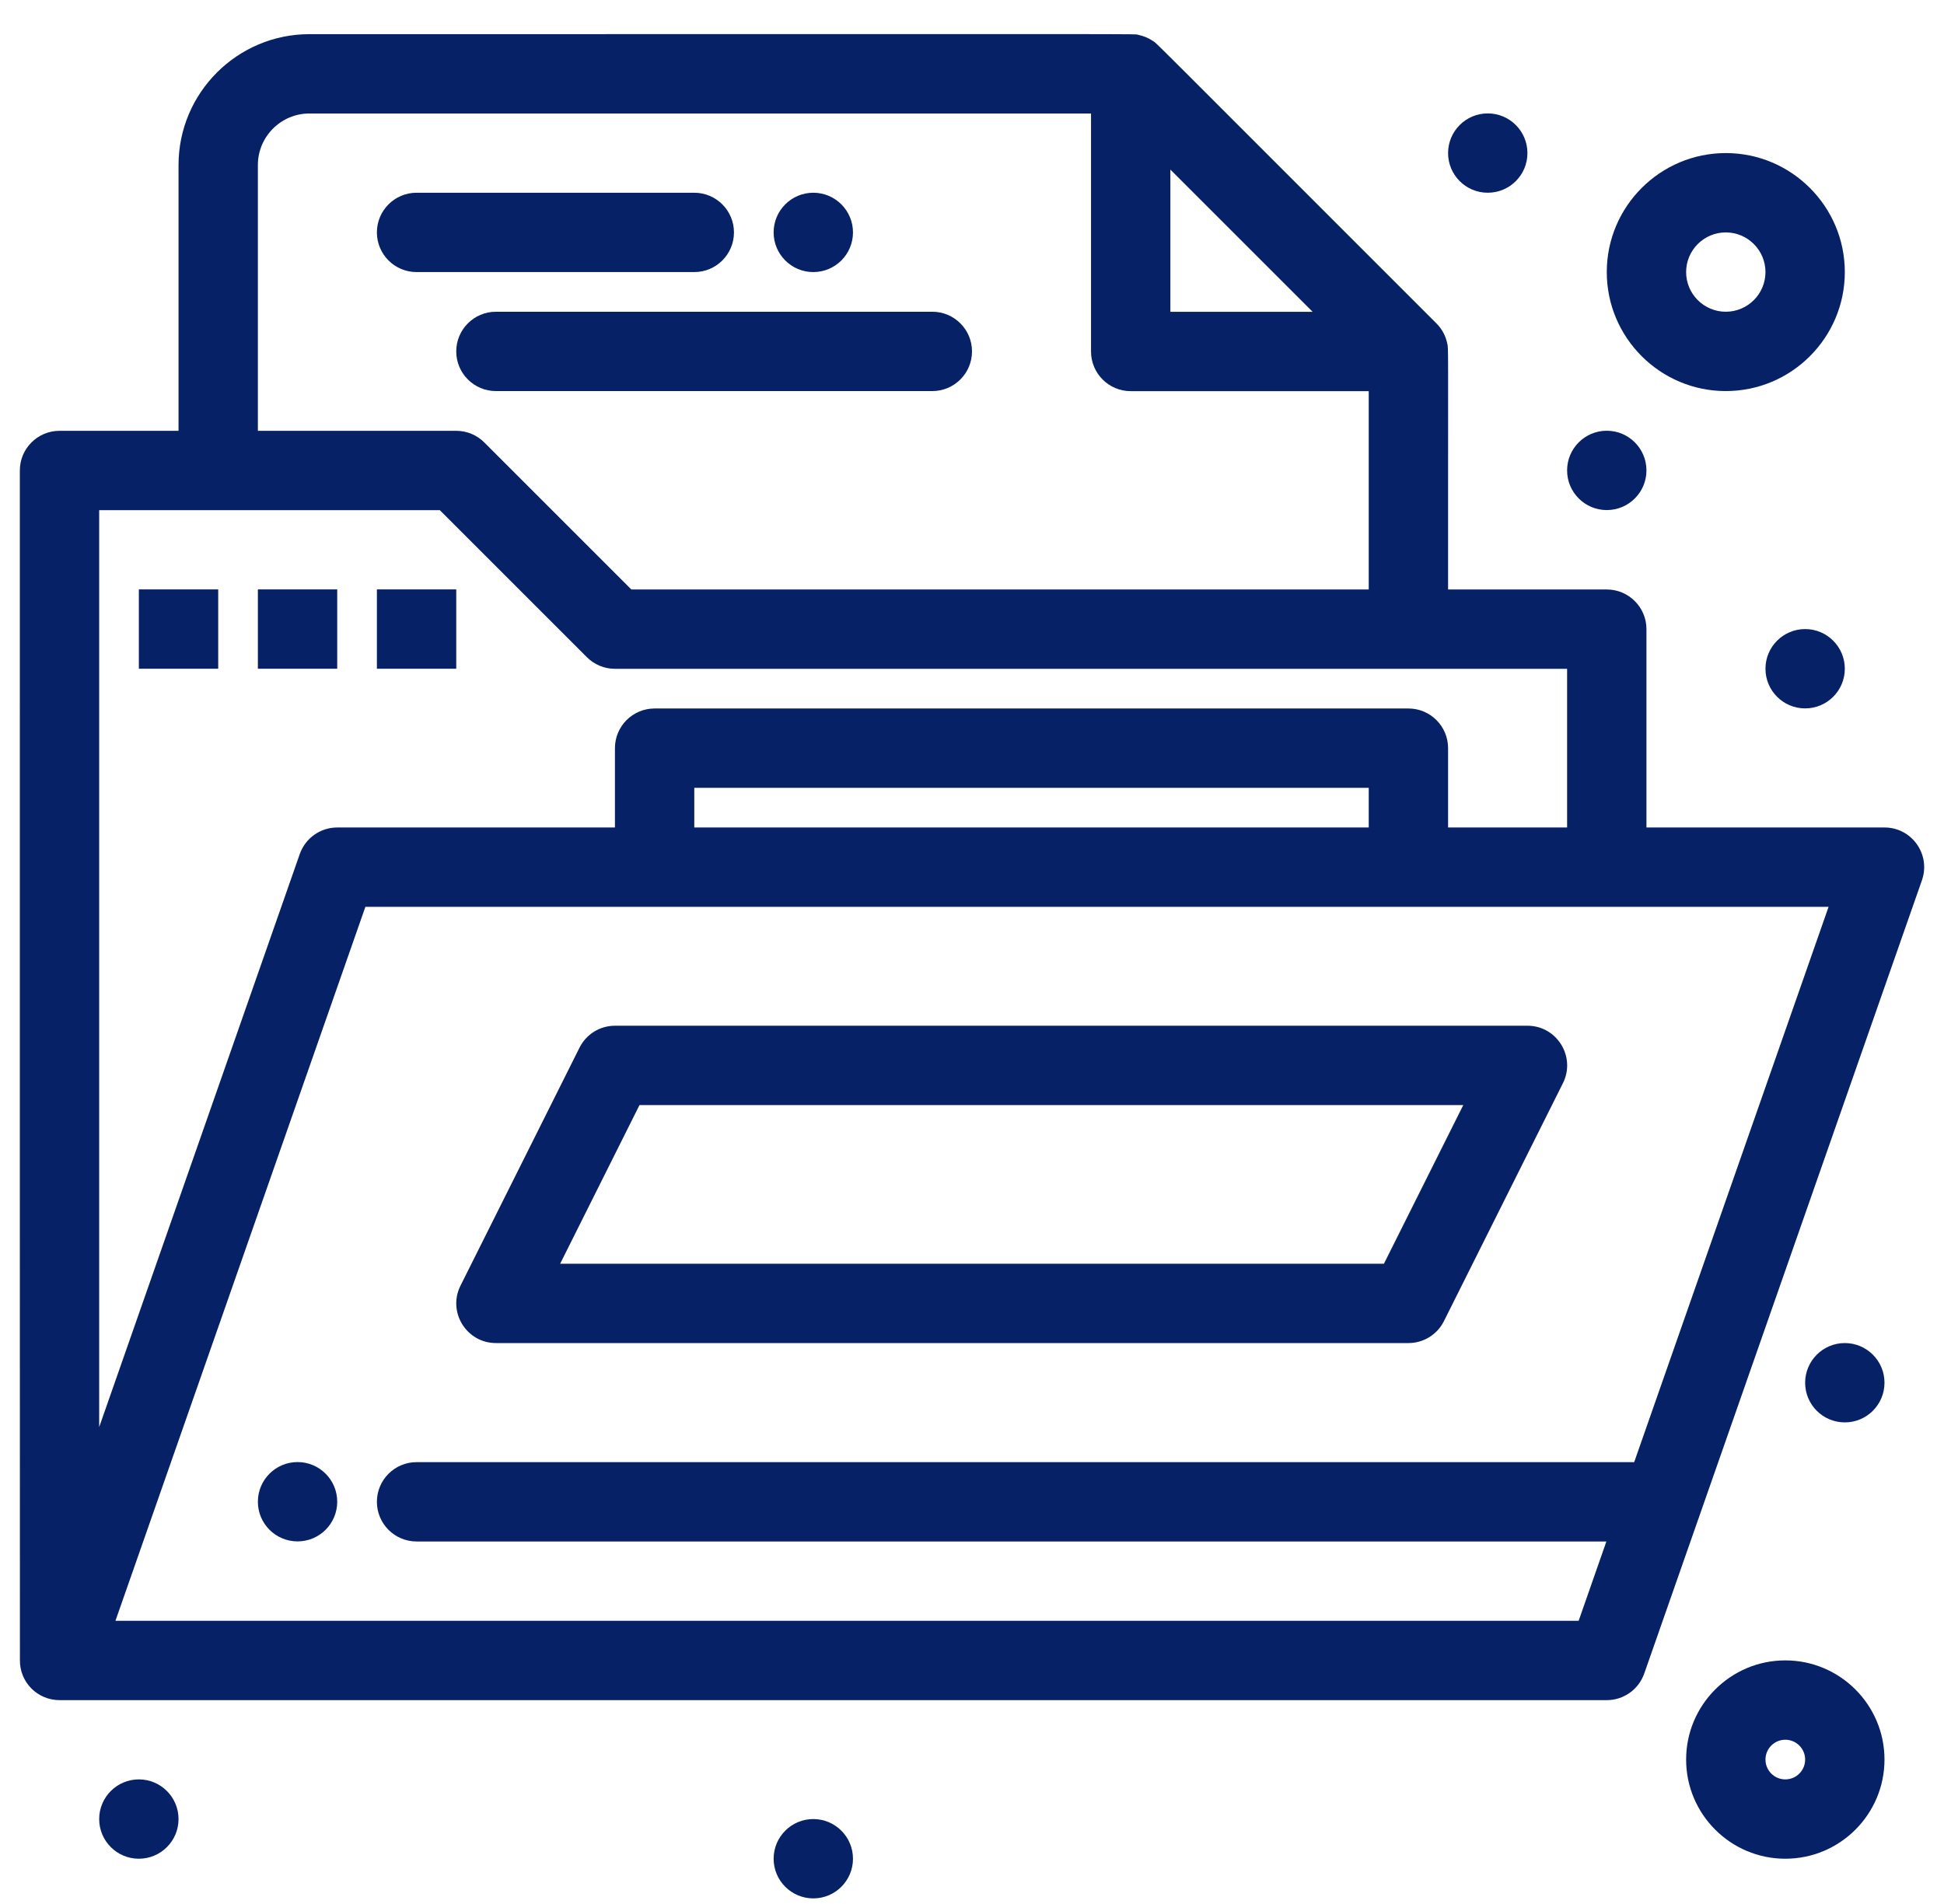
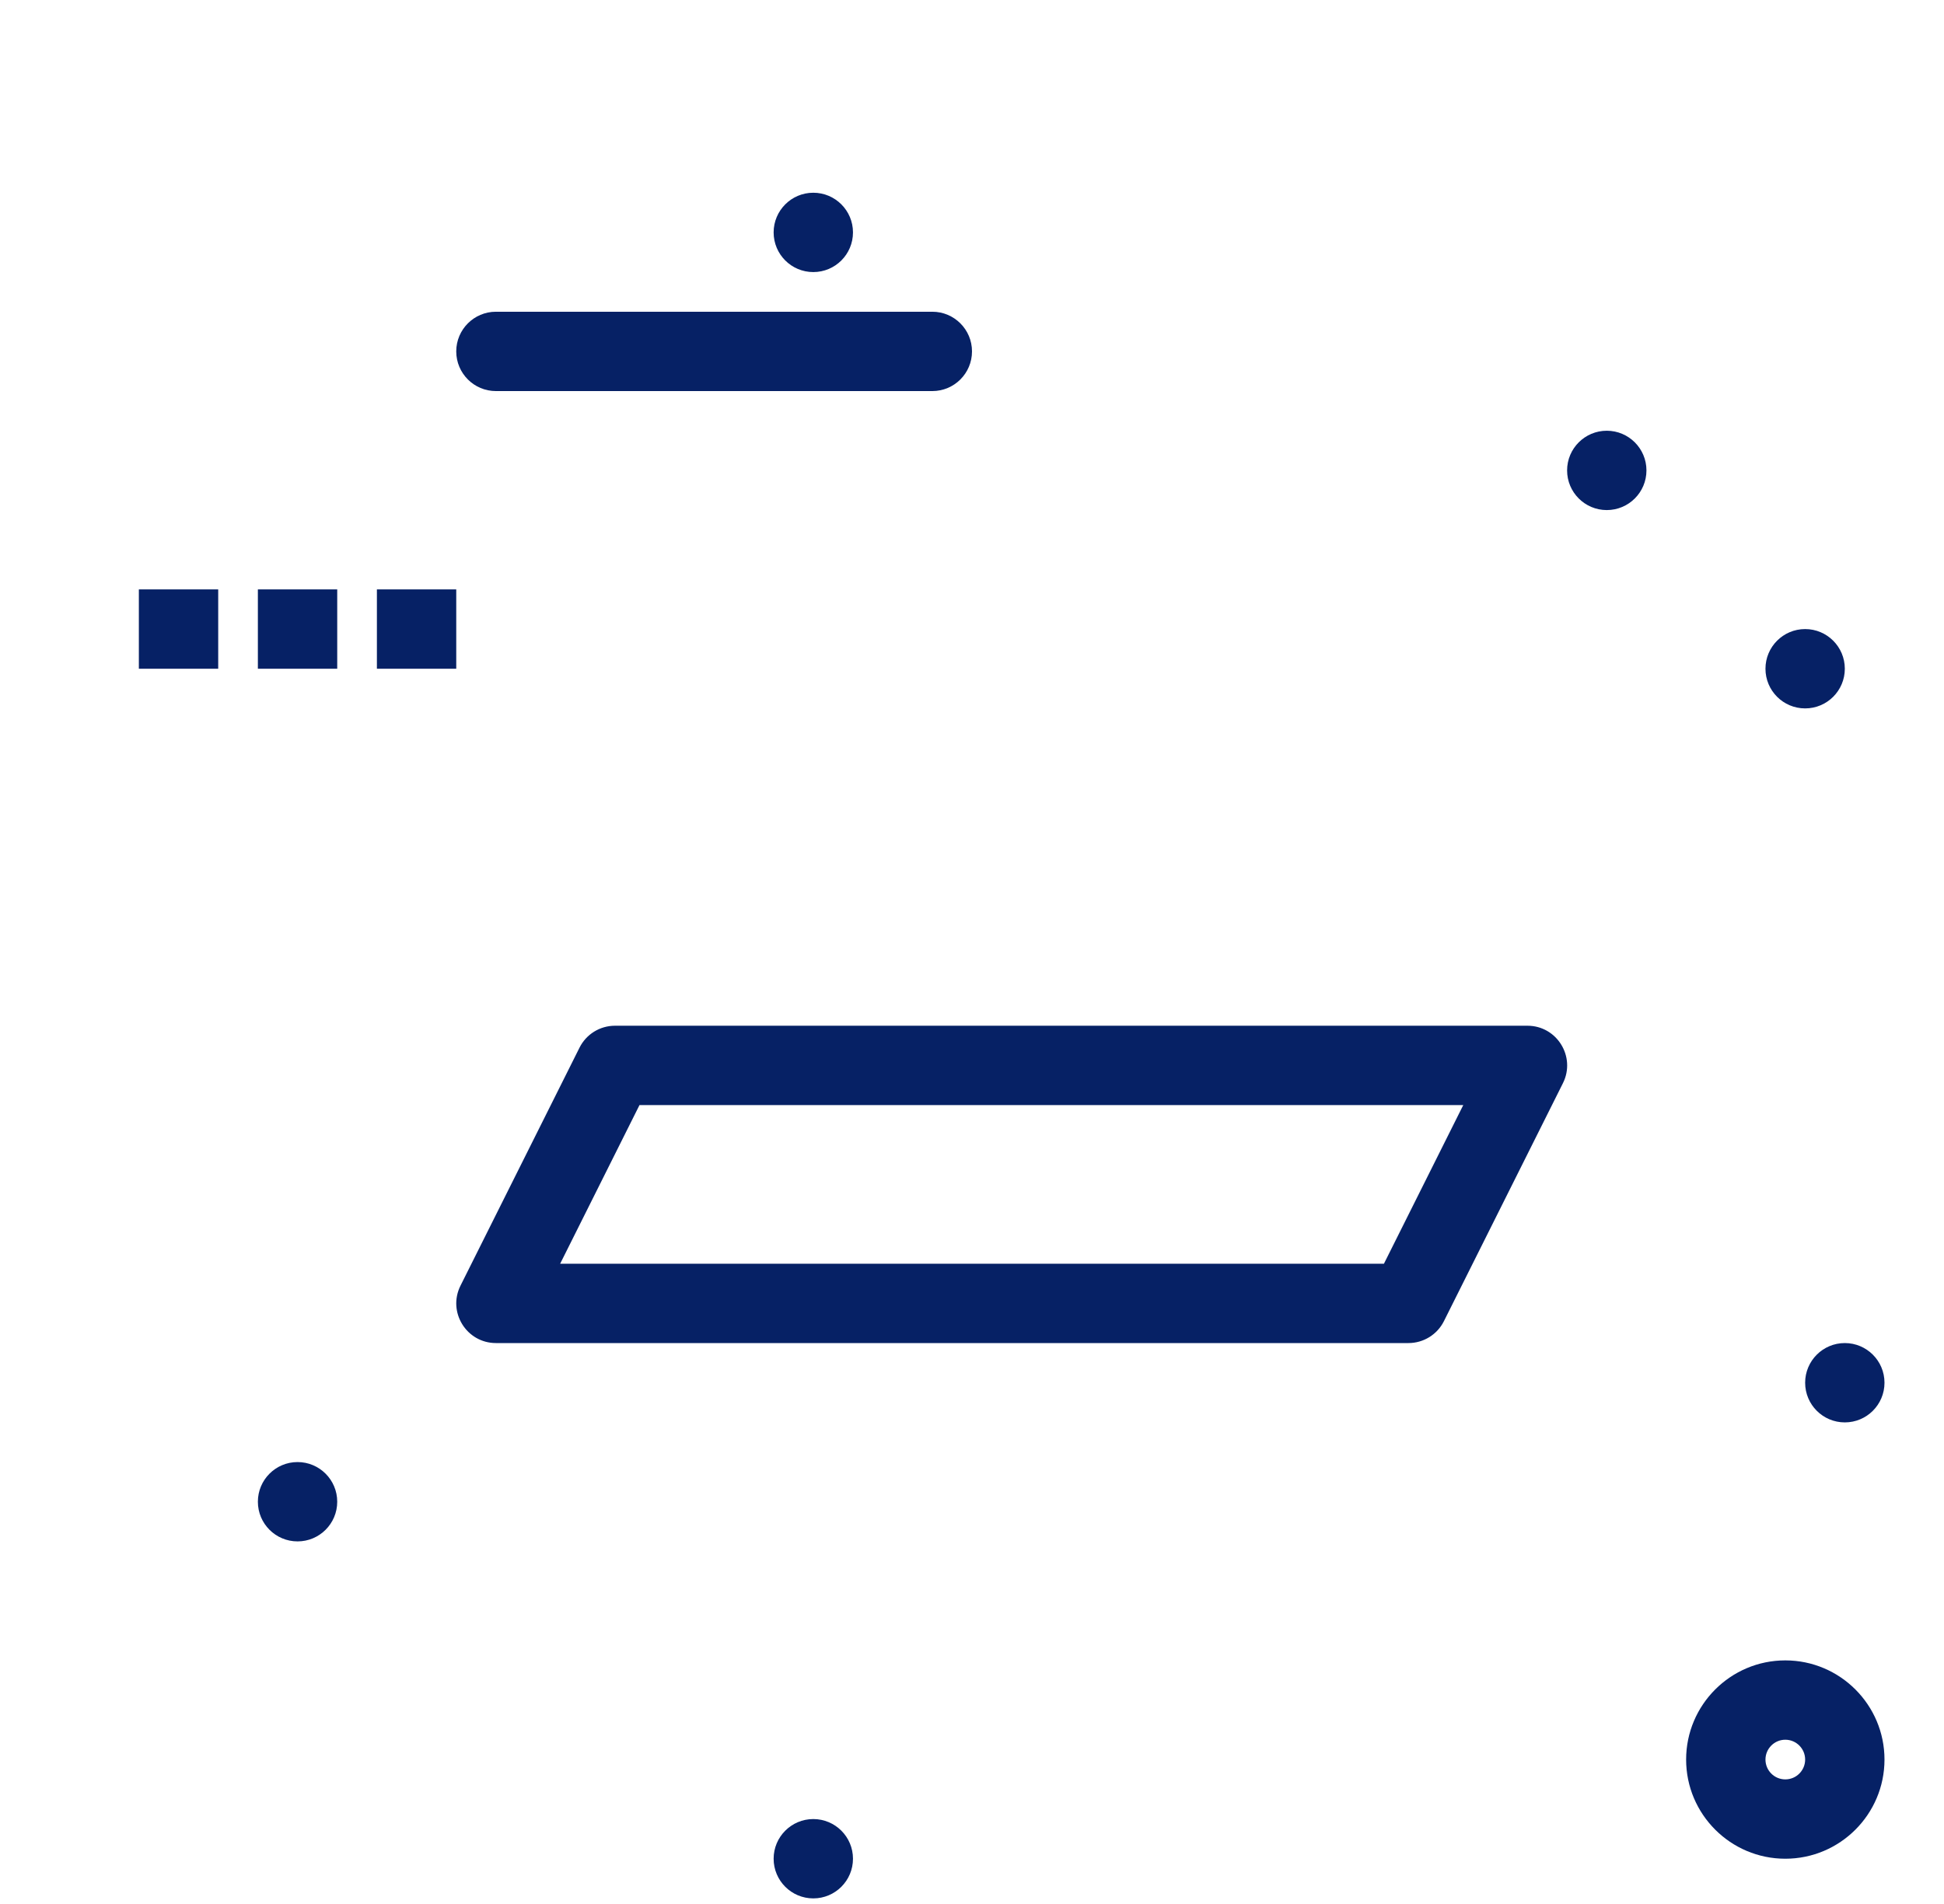
<svg xmlns="http://www.w3.org/2000/svg" width="49" height="48" viewBox="0 0 49 48" fill="none">
  <path d="M40.5 12.859C41.052 12.859 41.5 12.412 41.5 11.859C41.5 11.307 41.052 10.859 40.5 10.859C39.948 10.859 39.5 11.307 39.5 11.859C39.5 12.412 39.948 12.859 40.5 12.859Z" fill="#062165" />
  <path d="M20.5 47.859C21.052 47.859 21.5 47.412 21.5 46.859C21.5 46.307 21.052 45.859 20.5 45.859C19.948 45.859 19.5 46.307 19.5 46.859C19.5 47.412 19.948 47.859 20.5 47.859Z" fill="#062165" />
  <path d="M7.5 38.859C8.052 38.859 8.5 38.412 8.5 37.859C8.5 37.307 8.052 36.859 7.5 36.859C6.948 36.859 6.5 37.307 6.5 37.859C6.5 38.412 6.948 38.859 7.5 38.859Z" fill="#062165" />
-   <path d="M3.5 46.859C4.052 46.859 4.5 46.412 4.5 45.859C4.5 45.307 4.052 44.859 3.5 44.859C2.948 44.859 2.5 45.307 2.5 45.859C2.5 46.412 2.948 46.859 3.5 46.859Z" fill="#062165" />
  <path d="M46.5 35.859C47.052 35.859 47.5 35.412 47.5 34.859C47.5 34.307 47.052 33.859 46.5 33.859C45.948 33.859 45.5 34.307 45.5 34.859C45.5 35.412 45.948 35.859 46.5 35.859Z" fill="#062165" />
  <path d="M45.5 17.859C46.052 17.859 46.5 17.412 46.5 16.859C46.5 16.307 46.052 15.859 45.5 15.859C44.948 15.859 44.5 16.307 44.5 16.859C44.5 17.412 44.948 17.859 45.5 17.859Z" fill="#062165" />
-   <path d="M37.5 4.859C38.052 4.859 38.5 4.412 38.5 3.859C38.5 3.307 38.052 2.859 37.5 2.859C36.948 2.859 36.5 3.307 36.5 3.859C36.5 4.412 36.948 4.859 37.5 4.859Z" fill="#062165" />
  <path d="M20.5 6.859C21.052 6.859 21.5 6.412 21.5 5.859C21.5 5.307 21.052 4.859 20.5 4.859C19.948 4.859 19.5 5.307 19.5 5.859C19.5 6.412 19.948 6.859 20.5 6.859Z" fill="#062165" />
-   <path d="M18.5 5.859C18.5 5.307 18.052 4.859 17.5 4.859H10.5C9.948 4.859 9.5 5.307 9.5 5.859C9.5 6.412 9.948 6.859 10.5 6.859H17.5C18.052 6.859 18.5 6.412 18.5 5.859Z" fill="#062165" />
  <path d="M11.5 8.859C11.5 9.412 11.948 9.859 12.5 9.859H23.5C24.052 9.859 24.5 9.412 24.5 8.859C24.5 8.307 24.052 7.859 23.5 7.859H12.5C11.948 7.859 11.5 8.307 11.5 8.859Z" fill="#062165" />
-   <path d="M43.5 9.859C45.154 9.859 46.5 8.514 46.5 6.859C46.5 5.205 45.154 3.859 43.5 3.859C41.846 3.859 40.5 5.205 40.5 6.859C40.5 8.514 41.846 9.859 43.5 9.859ZM43.5 5.859C44.051 5.859 44.5 6.308 44.5 6.859C44.5 7.411 44.051 7.859 43.5 7.859C42.949 7.859 42.5 7.411 42.5 6.859C42.5 6.308 42.949 5.859 43.5 5.859Z" fill="#062165" />
-   <path d="M3.5 14.859H5.5V16.859H3.5V14.859Z" fill="#062165" />
+   <path d="M3.5 14.859H5.5V16.859H3.5V14.859" fill="#062165" />
  <path d="M6.5 14.859H8.5V16.859H6.5V14.859Z" fill="#062165" />
  <path d="M9.5 14.859H11.5V16.859H9.5V14.859Z" fill="#062165" />
  <path d="M45 41.859C43.621 41.859 42.5 42.981 42.5 44.359C42.5 45.738 43.621 46.859 45 46.859C46.379 46.859 47.5 45.738 47.5 44.359C47.5 42.981 46.379 41.859 45 41.859ZM45 44.859C44.724 44.859 44.5 44.635 44.5 44.359C44.5 44.084 44.724 43.859 45 43.859C45.276 43.859 45.5 44.084 45.5 44.359C45.5 44.635 45.276 44.859 45 44.859Z" fill="#062165" />
-   <path d="M47.5 20.861H41.5V15.861C41.5 15.309 41.052 14.861 40.5 14.861H36.5C36.498 8.47 36.511 8.816 36.48 8.664C36.442 8.473 36.347 8.293 36.207 8.154C28.713 0.661 29.179 1.112 29.056 1.03C28.945 0.956 28.823 0.906 28.697 0.88C28.542 0.849 29.939 0.863 7.8 0.861C5.98 0.861 4.5 2.341 4.5 4.161V10.861H1.5C0.948 10.861 0.5 11.309 0.5 11.861C0.5 18.694 0.499 41.768 0.502 41.846C0.493 42.411 0.946 42.861 1.5 42.861H40.5C40.925 42.861 41.303 42.592 41.444 42.191L48.444 22.191C48.67 21.543 48.191 20.861 47.5 20.861ZM29.5 4.275L33.086 7.861H29.5V4.275ZM6.5 4.161C6.5 3.444 7.083 2.861 7.8 2.861H27.5V8.861C27.5 9.413 27.948 9.861 28.5 9.861H34.5V14.861H15.914L12.207 11.154C12.02 10.966 11.765 10.861 11.5 10.861H6.5V4.161ZM11.086 12.861L14.793 16.568C14.98 16.756 15.235 16.861 15.5 16.861H39.5V20.861H36.5V18.861C36.5 18.309 36.052 17.861 35.5 17.861H16.5C15.948 17.861 15.5 18.309 15.5 18.861V20.861H8.5C8.075 20.861 7.697 21.13 7.556 21.53L2.5 35.977V12.861H11.086ZM34.5 20.861H17.5V19.861H34.5V20.861ZM41.191 36.861H10.5C9.948 36.861 9.5 37.309 9.5 37.861C9.5 38.413 9.948 38.861 10.5 38.861H40.49L39.791 40.861H2.91L9.21 22.861H46.091L41.191 36.861Z" fill="#062165" />
  <path d="M38.501 25.859H15.501C15.122 25.859 14.776 26.073 14.607 26.412L11.607 32.412C11.275 33.076 11.758 33.859 12.501 33.859H35.501C35.88 33.859 36.226 33.645 36.395 33.307L39.395 27.307C39.727 26.643 39.244 25.859 38.501 25.859ZM34.883 31.859H14.119L16.119 27.859H36.883L34.883 31.859Z" fill="#062165" />
</svg>